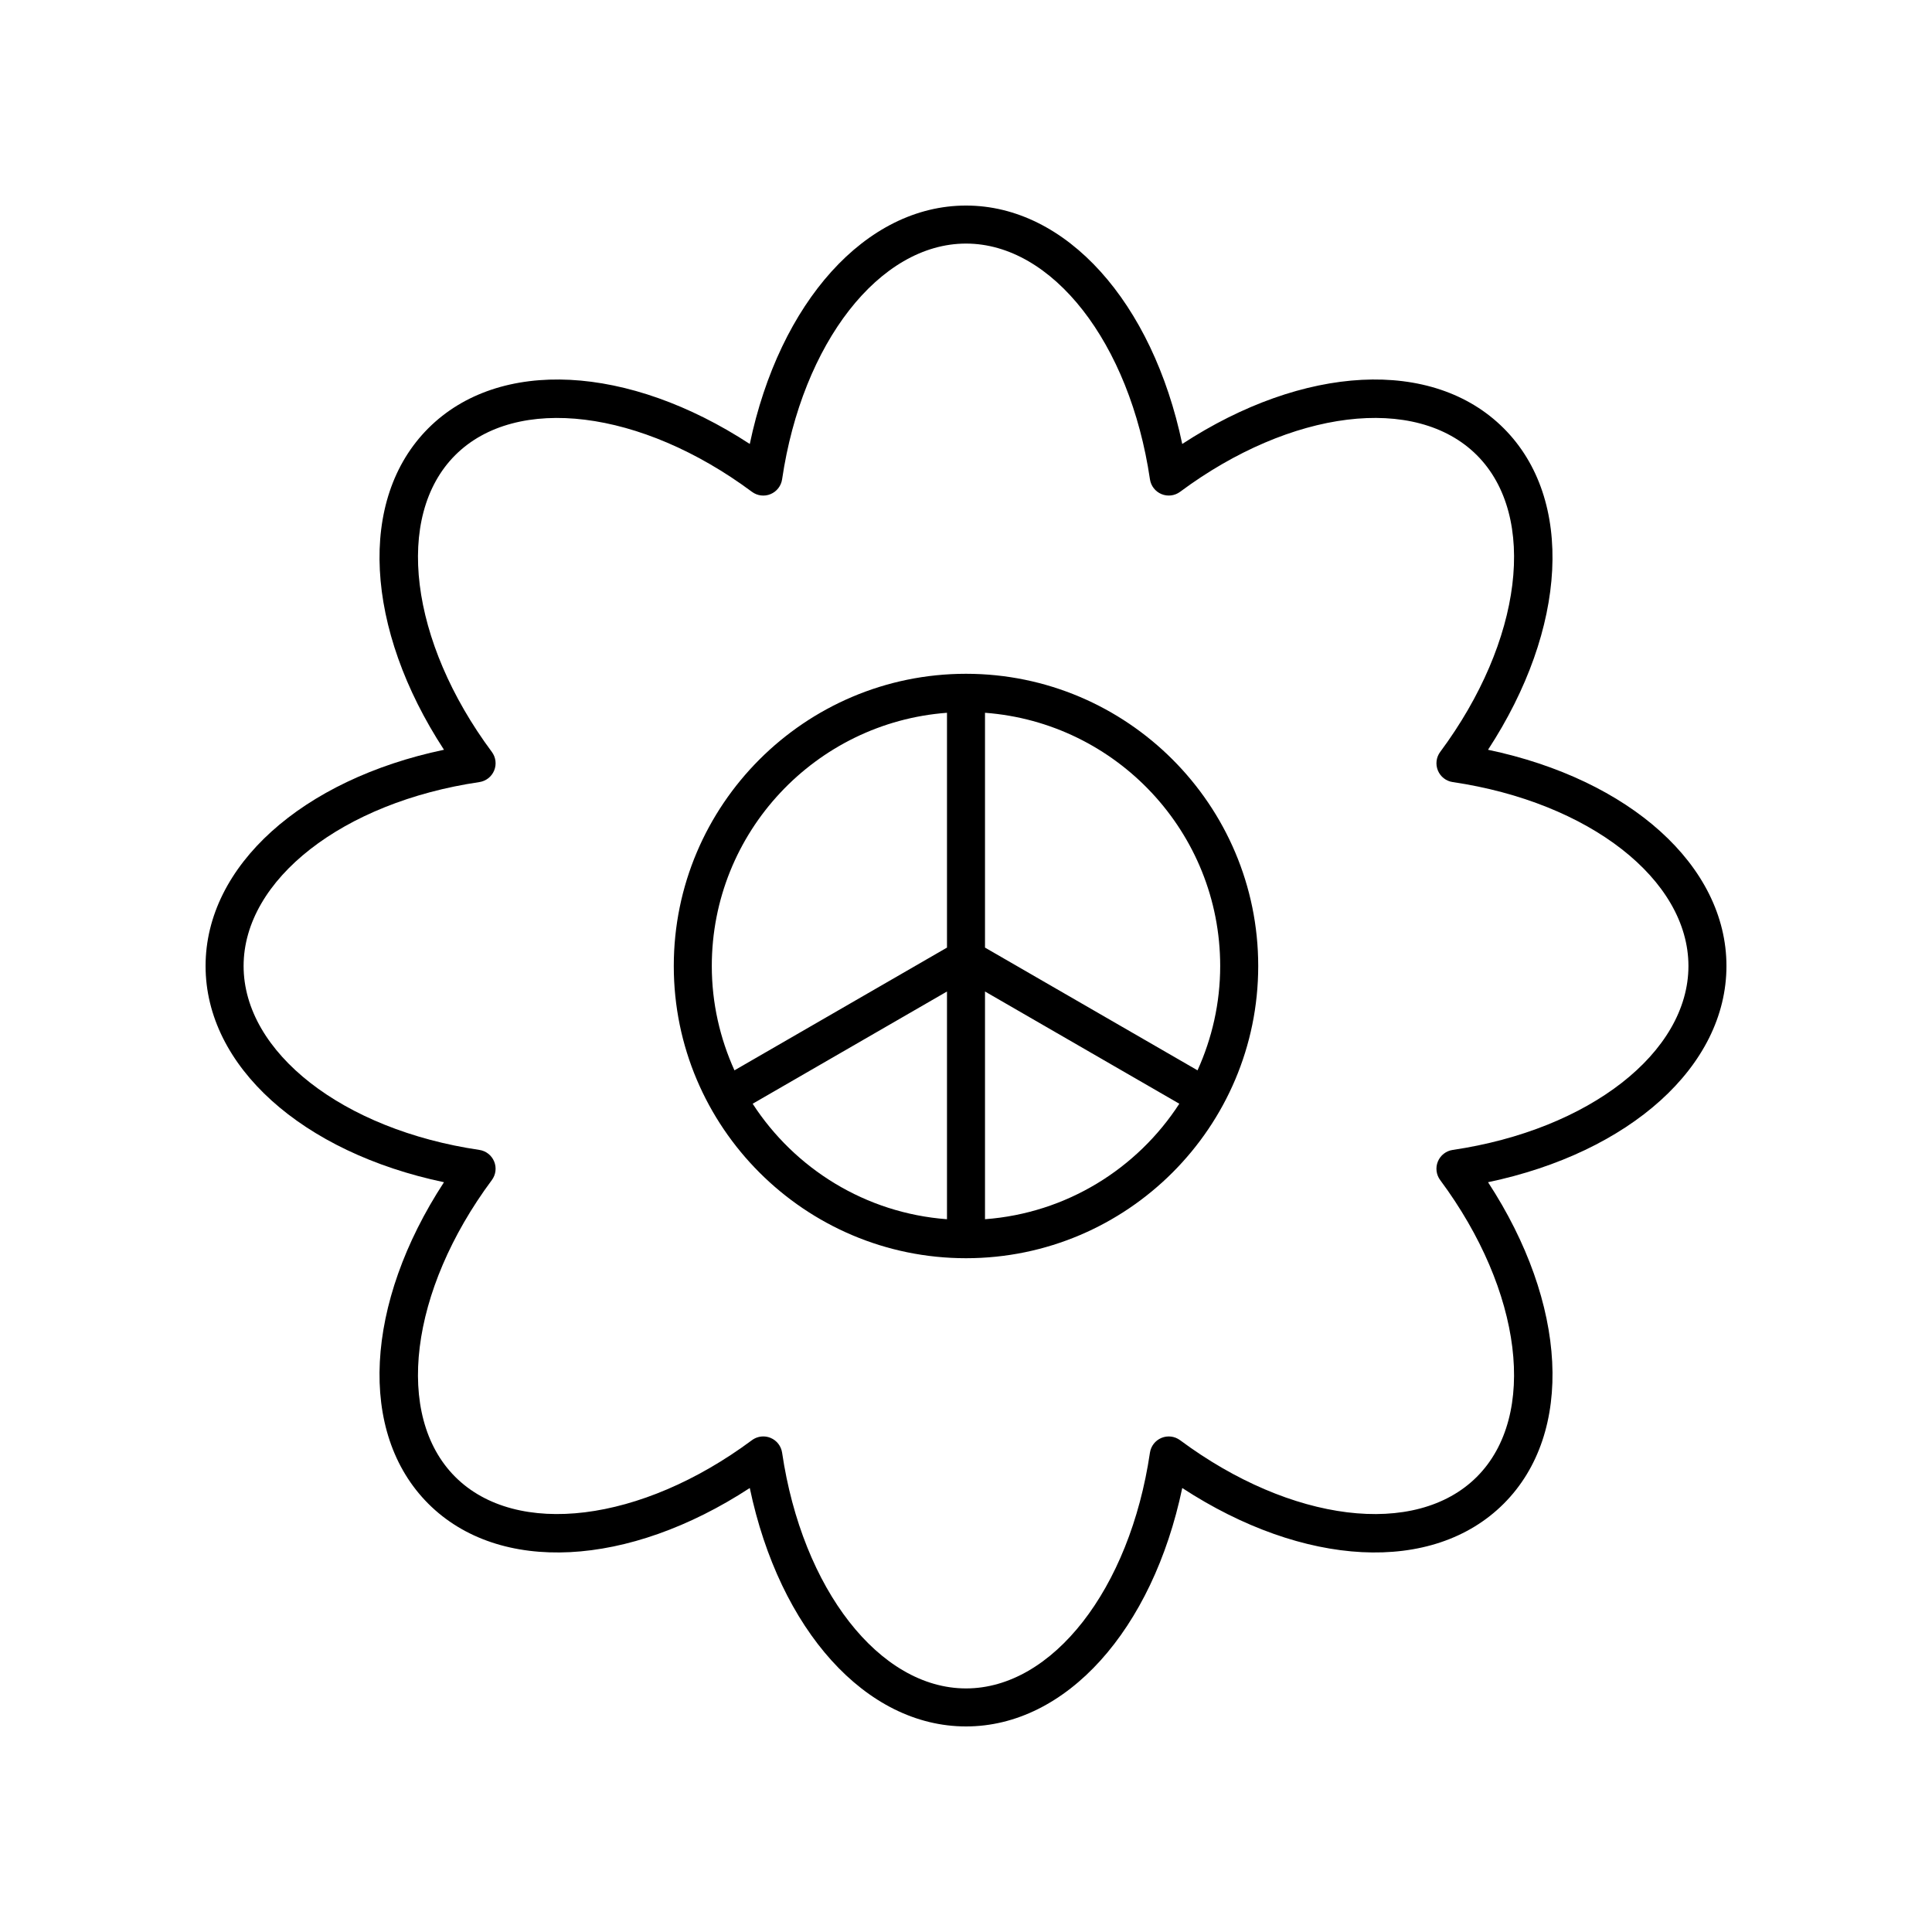
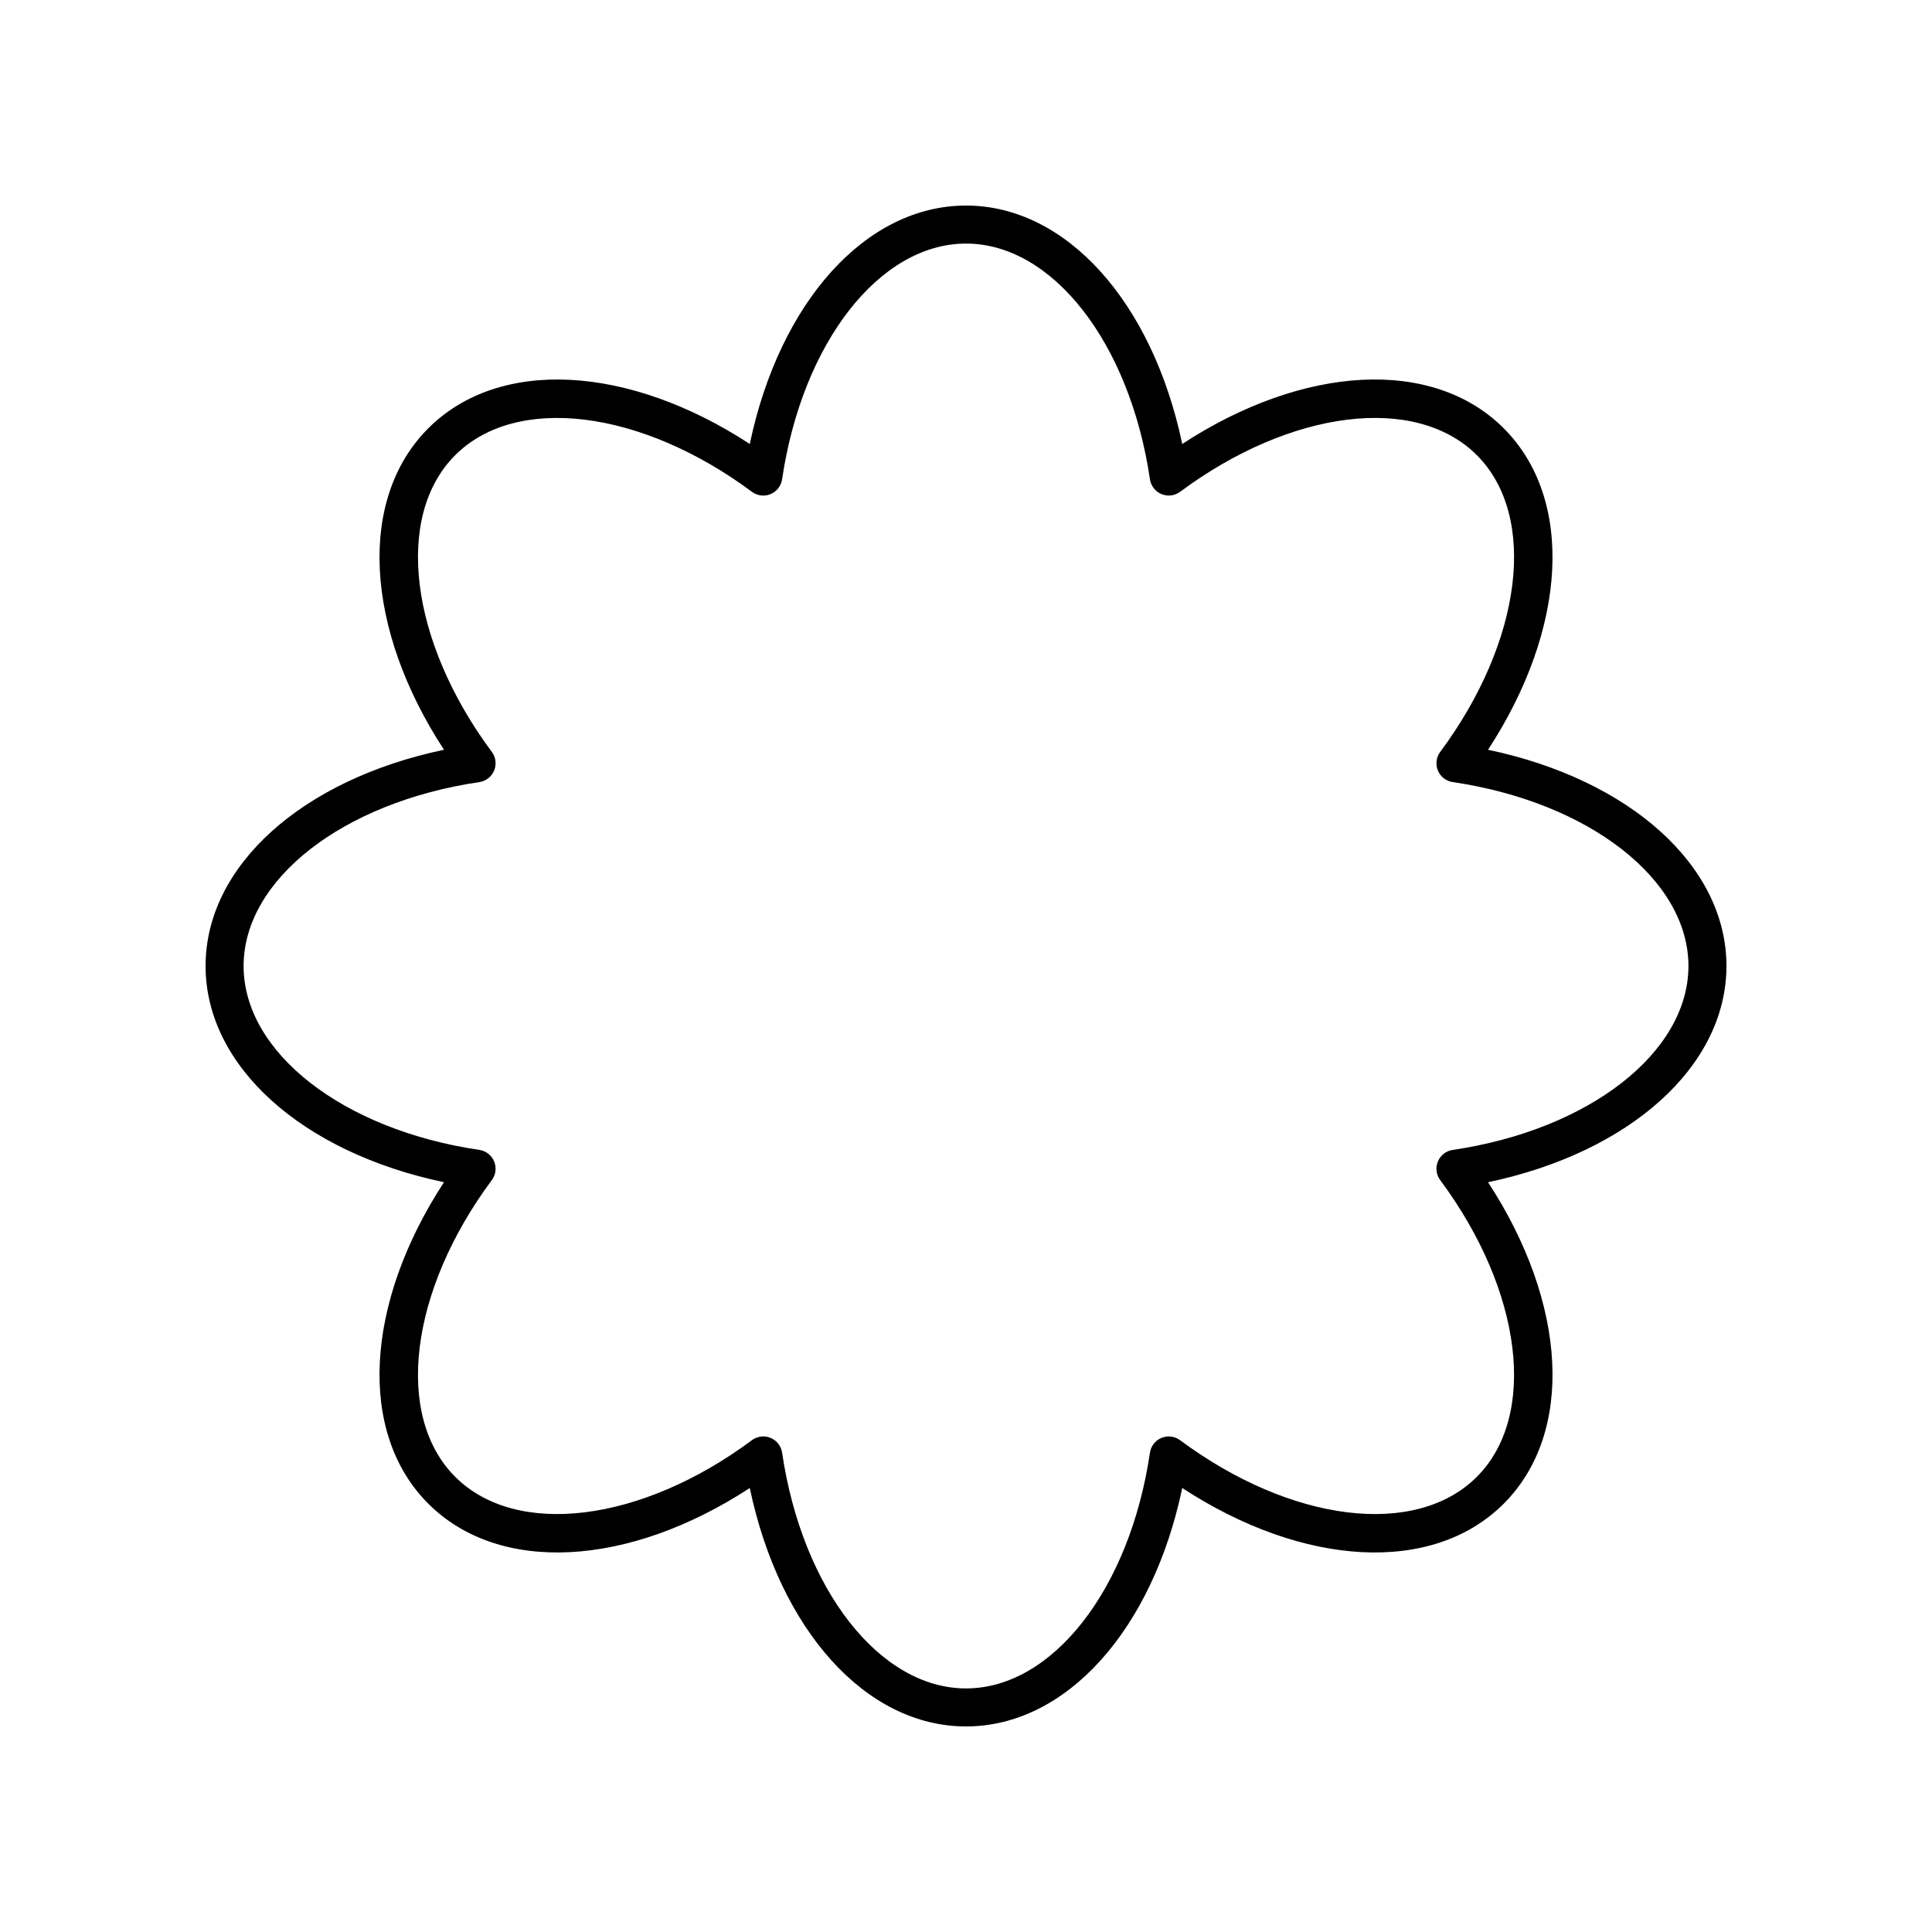
<svg xmlns="http://www.w3.org/2000/svg" fill="#000000" width="800px" height="800px" version="1.1" viewBox="144 144 512 512">
  <g>
    <path d="m261.66 457.3c-21 32.148-22.945 66.406-4.156 85.195 18.785 18.781 53.047 16.84 85.195-4.156 7.887 37.582 30.734 63.184 57.305 63.184 26.566 0 49.418-25.598 57.305-63.184 32.156 20.996 66.406 22.941 85.195 4.156s16.84-53.047-4.156-85.195c37.578-7.887 63.18-30.738 63.18-57.301 0-26.566-25.598-49.414-63.184-57.305 21-32.148 22.945-66.406 4.156-85.195-18.789-18.785-53.047-16.84-85.195 4.156-7.887-37.582-30.734-63.18-57.301-63.18s-49.418 25.598-57.305 63.18c-32.152-20.992-66.406-22.941-85.195-4.156s-16.84 53.047 4.156 85.195c-37.582 7.891-63.18 30.738-63.18 57.305 0 26.562 25.598 49.414 63.18 57.301zm9.375-106.04c1.75-0.258 3.238-1.418 3.918-3.055 0.68-1.637 0.449-3.512-0.609-4.934-21.82-29.375-25.902-62.449-9.711-78.645 16.195-16.191 49.277-12.102 78.641 9.711 1.434 1.062 3.312 1.293 4.934 0.609 1.637-0.68 2.793-2.164 3.055-3.918 5.34-36.199 25.84-62.477 48.742-62.477s43.398 26.273 48.742 62.473c0.262 1.754 1.418 3.238 3.055 3.918 1.633 0.68 3.504 0.453 4.934-0.609 29.371-21.816 62.441-25.902 78.641-9.711 16.191 16.195 12.109 49.27-9.711 78.645-1.059 1.422-1.289 3.293-0.609 4.934 0.68 1.637 2.164 2.797 3.918 3.055 36.199 5.348 62.477 25.848 62.477 48.746s-26.277 43.398-62.48 48.742c-1.75 0.258-3.238 1.418-3.918 3.055s-0.449 3.512 0.609 4.934c21.82 29.375 25.902 62.449 9.711 78.645-16.191 16.191-49.27 12.105-78.641-9.711-1.434-1.059-3.301-1.285-4.934-0.609-1.637 0.68-2.793 2.164-3.055 3.918-5.34 36.199-25.836 62.473-48.738 62.473s-43.398-26.273-48.742-62.477c-0.262-1.754-1.418-3.238-3.055-3.918-0.621-0.258-1.273-0.383-1.93-0.383-1.062 0-2.121 0.336-3.008 0.992-29.371 21.82-62.445 25.902-78.641 9.711-16.191-16.195-12.109-49.27 9.711-78.645 1.059-1.422 1.289-3.293 0.609-4.934-0.68-1.637-2.164-2.797-3.918-3.055-36.199-5.344-62.477-25.844-62.477-48.738 0-22.898 26.277-43.398 62.48-48.742z" />
-     <path d="m400 477.44c42.699 0 77.441-34.738 77.441-77.438 0-42.703-34.742-77.441-77.441-77.441-42.703 0-77.441 34.738-77.441 77.441 0 42.699 34.738 77.438 77.441 77.438zm-56.539-40.938 51.5-29.742v60.348c-21.586-1.609-40.348-13.398-51.5-30.605zm61.574 30.605v-60.348l51.496 29.742c-11.148 17.207-29.906 28.996-51.496 30.605zm62.328-67.105c0 9.859-2.18 19.199-6.004 27.648l-56.324-32.527v-62.23c34.797 2.594 62.328 31.664 62.328 67.109zm-72.402-67.109v62.23l-56.324 32.527c-3.82-8.449-6.004-17.789-6.004-27.648 0-35.445 27.535-64.516 62.328-67.109z" />
  </g>
</svg>